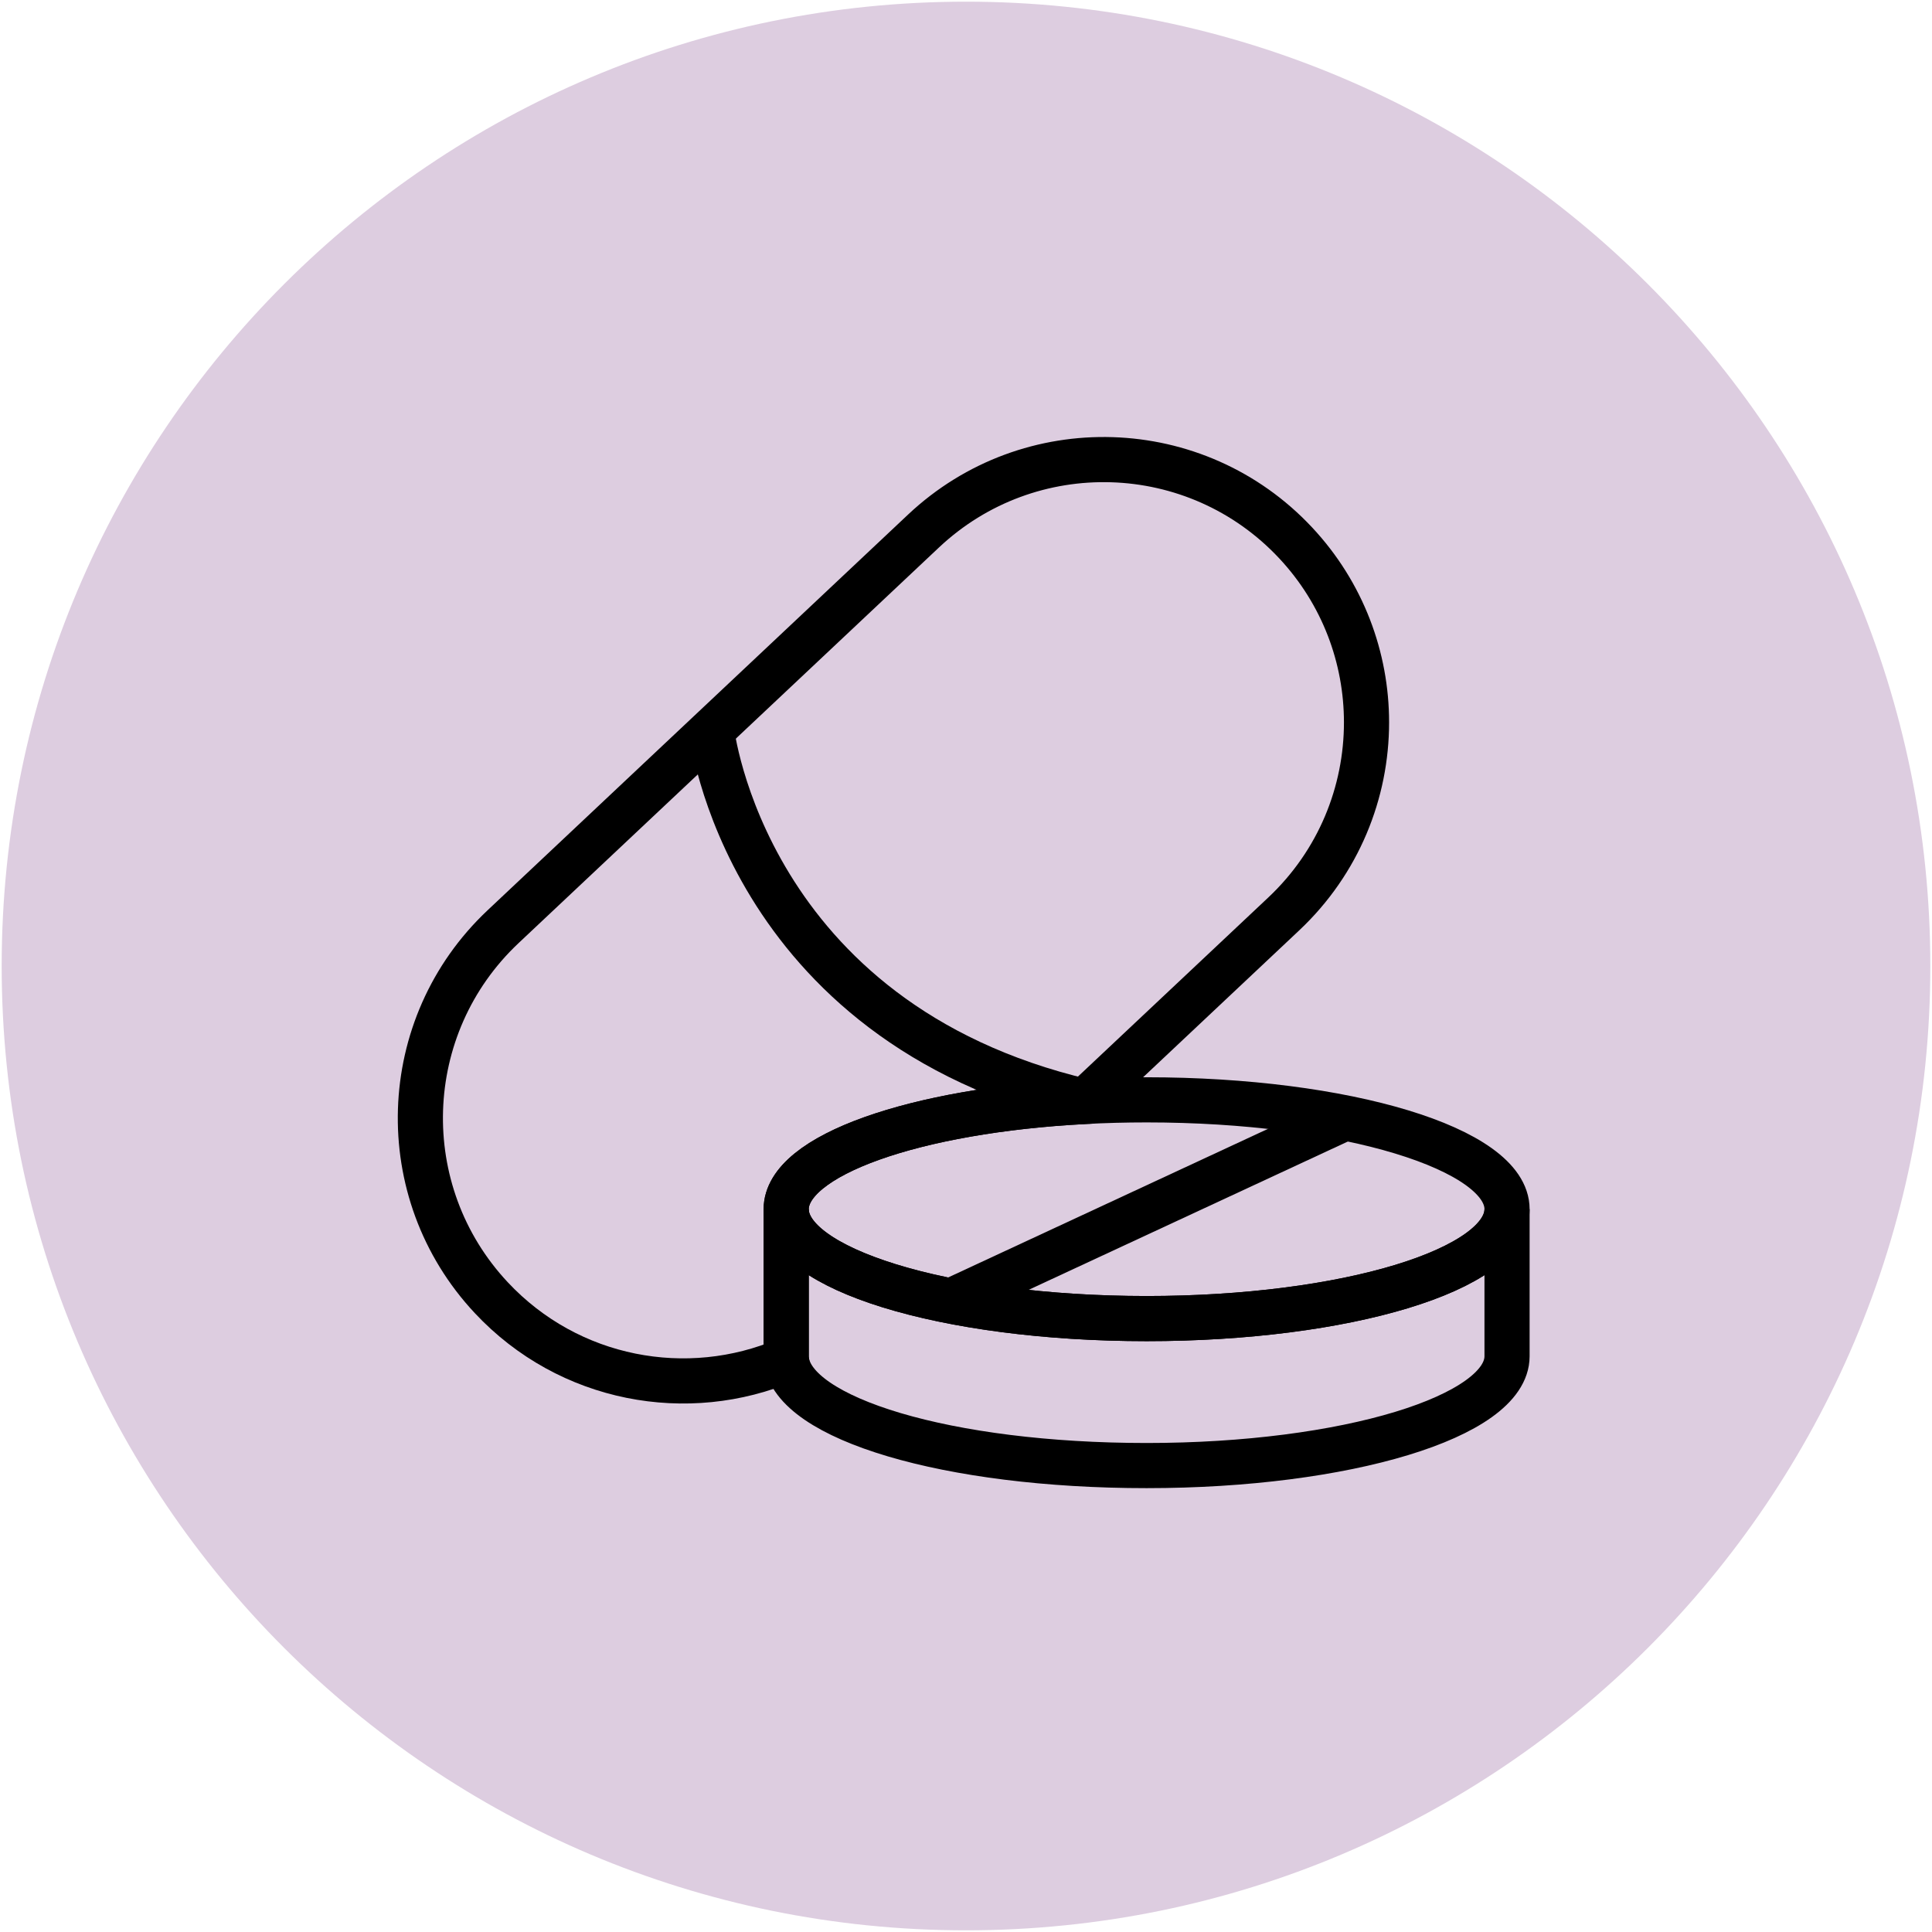
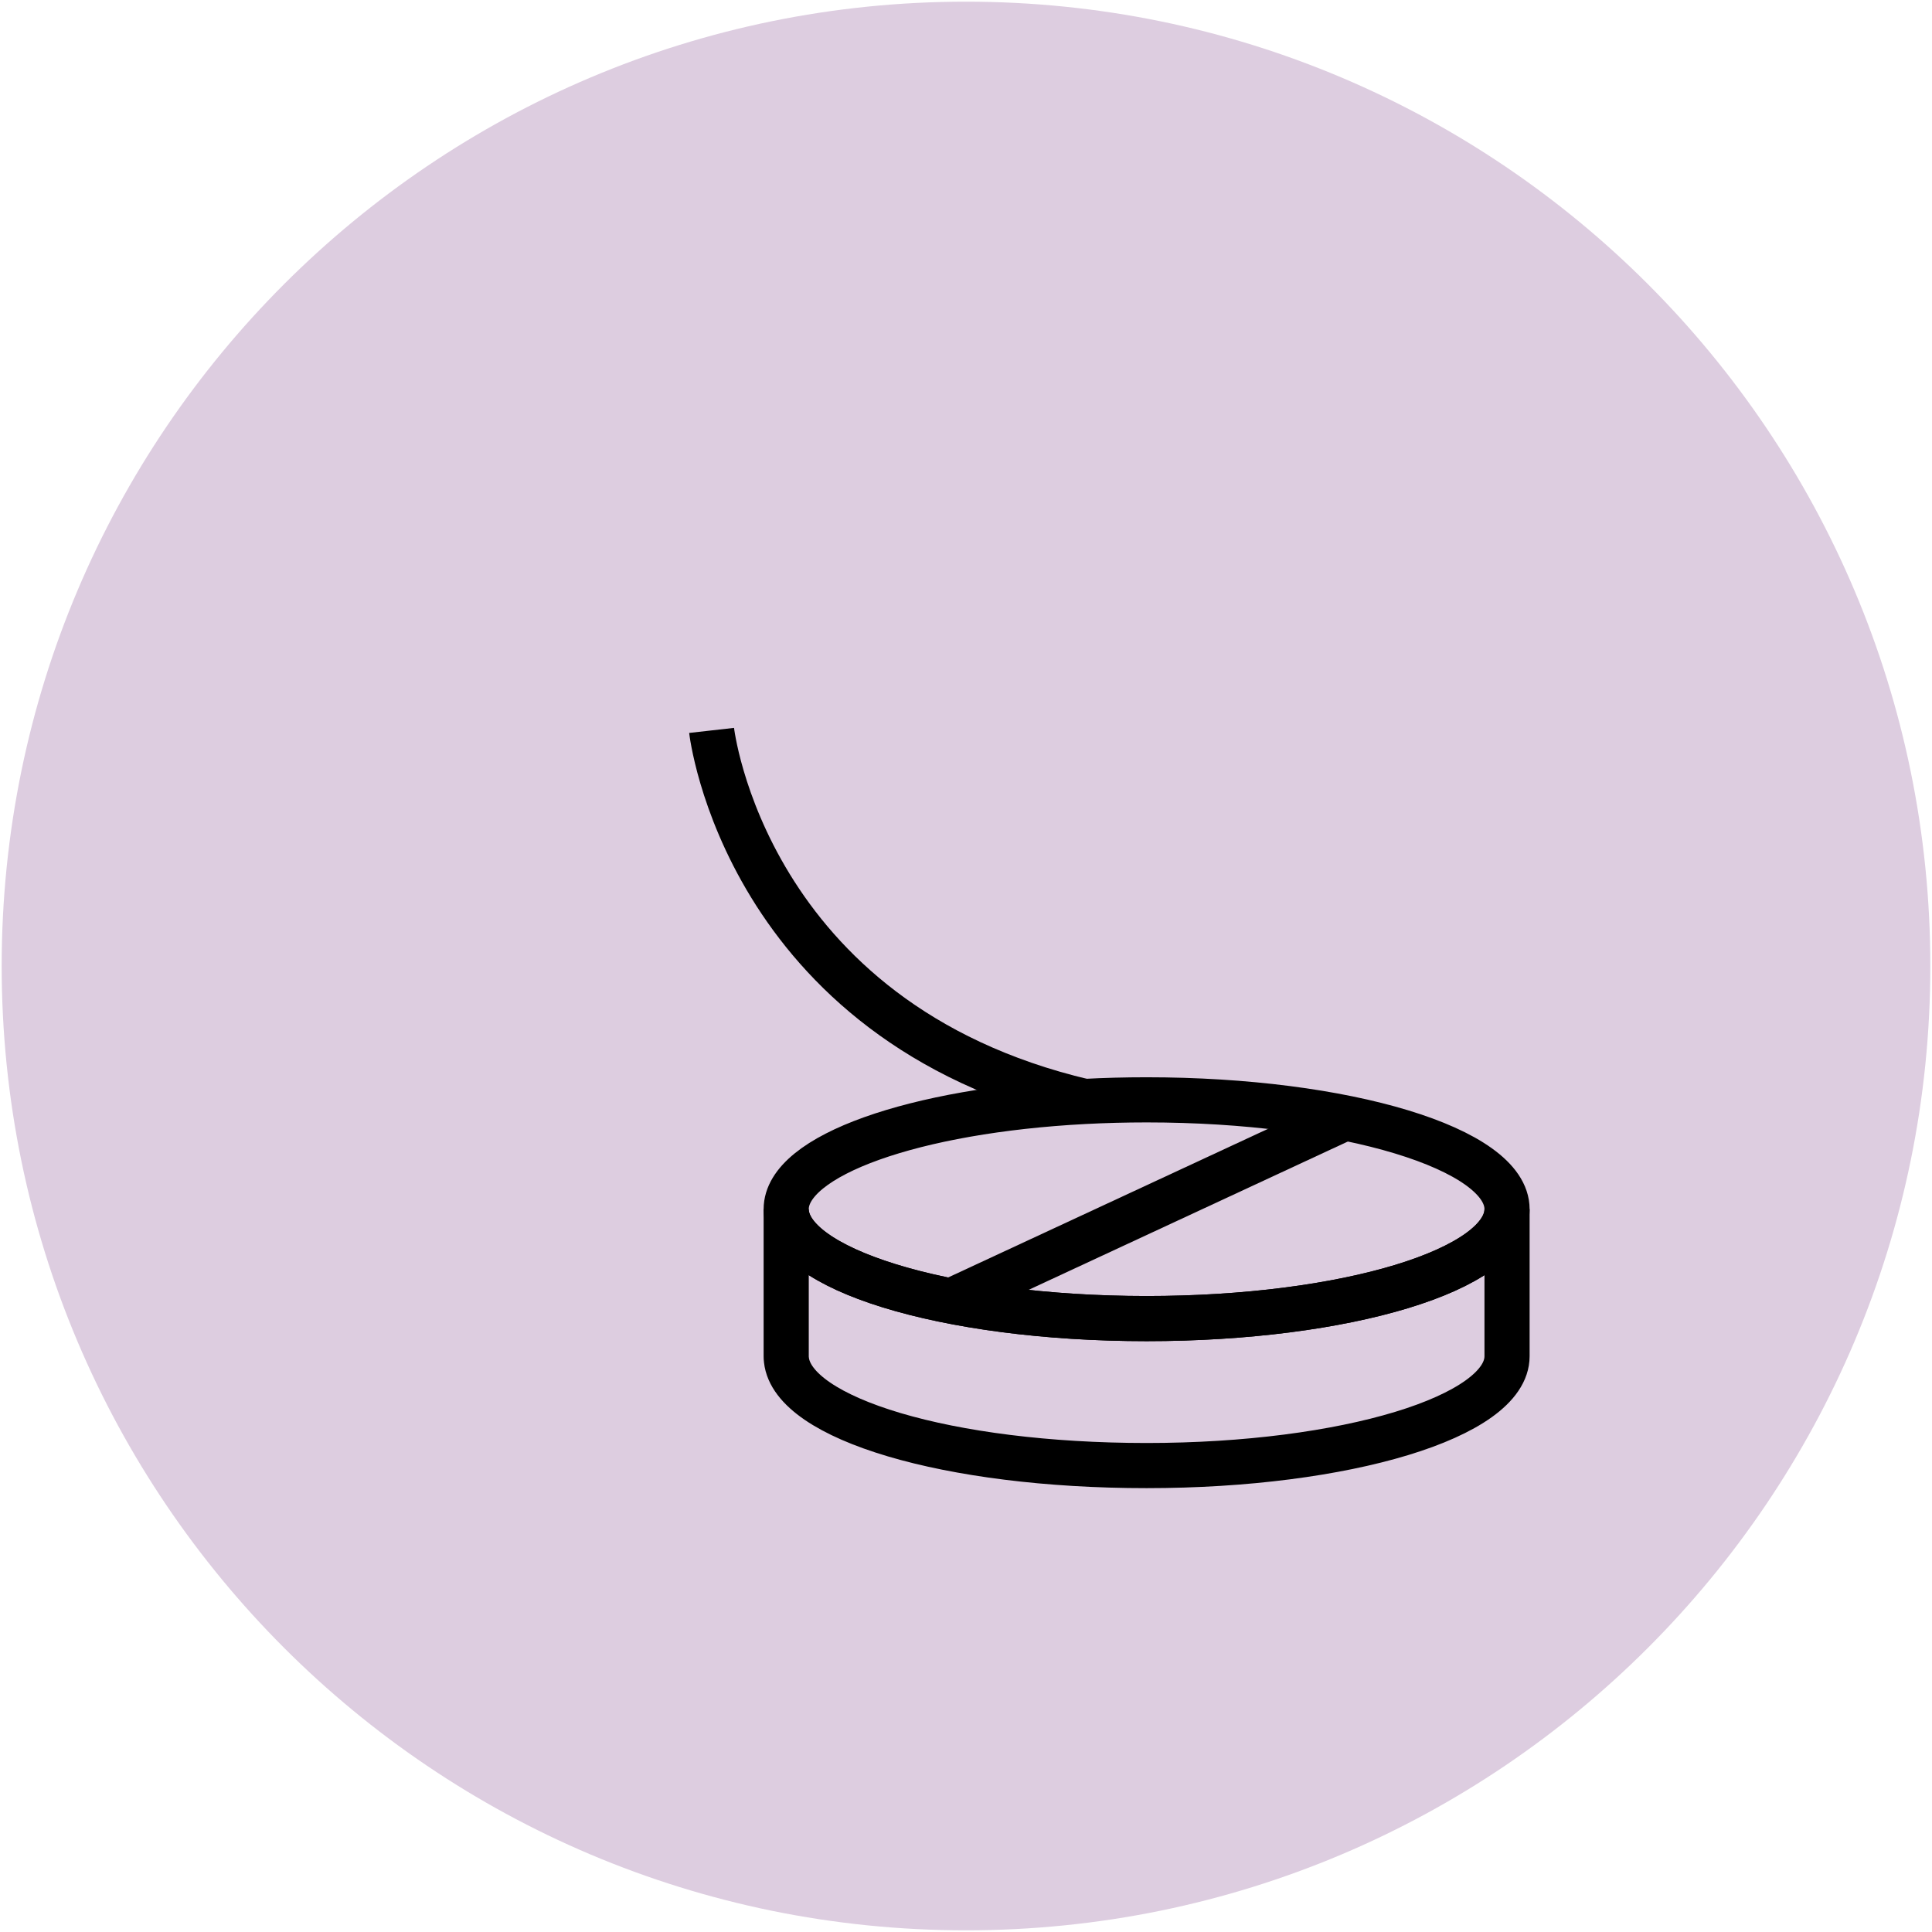
<svg xmlns="http://www.w3.org/2000/svg" width="120" height="120" viewBox="0 0 120 120" fill="none">
  <g clip-path="url(#clip0_40004213_17111)">
    <path d="M60 119.896C93.08 119.896 119.896 93.08 119.896 60C119.896 26.92 93.08 0.104 60 0.104C26.92 0.104 0.104 26.92 0.104 60C0.104 93.08 26.92 119.896 60 119.896Z" fill="#DDCDE0" />
    <path d="M93.605 75.106V84.236C93.605 87.987 83.584 91.029 71.22 91.029C58.855 91.029 49.241 88.11 48.846 84.465C48.835 84.39 48.832 84.311 48.832 84.236V75.106C48.832 76.954 51.26 78.628 55.202 79.853C59.265 81.115 64.942 81.9 71.22 81.9C83.584 81.9 93.605 78.861 93.605 75.106Z" stroke="black" stroke-width="2.804" stroke-miterlimit="10" />
    <path d="M59.062 80.812L83.547 69.435" stroke="black" stroke-width="2.804" stroke-miterlimit="10" />
-     <path d="M93.605 75.106C93.605 78.861 83.584 81.9 71.22 81.9C64.942 81.9 59.265 81.115 55.202 79.853C51.26 78.628 48.832 76.954 48.832 75.106C48.832 71.756 56.831 68.969 67.356 68.414C68.61 68.347 69.902 68.313 71.22 68.313C83.584 68.313 93.605 71.355 93.605 75.106Z" stroke="black" stroke-width="2.804" stroke-miterlimit="10" />
-     <path d="M84.877 44.868C84.877 49.214 83.153 53.549 79.74 56.762L67.356 68.414C56.831 68.969 48.832 71.756 48.832 75.106V84.236C48.832 84.311 48.835 84.39 48.846 84.465C42.714 87.084 35.34 85.755 30.518 80.605C24.367 74.035 24.692 63.726 31.247 57.558L57.361 32.983C63.939 26.793 74.296 27.118 80.469 33.712C83.416 36.861 84.877 40.87 84.877 44.868Z" stroke="black" stroke-width="2.804" stroke-miterlimit="10" />
+     <path d="M93.605 75.106C93.605 78.861 83.584 81.9 71.22 81.9C64.942 81.9 59.265 81.115 55.202 79.853C51.26 78.628 48.832 76.954 48.832 75.106C48.832 71.756 56.831 68.969 67.356 68.414C68.61 68.347 69.902 68.313 71.22 68.313C83.584 68.313 93.605 71.355 93.605 75.106" stroke="black" stroke-width="2.804" stroke-miterlimit="10" />
    <path d="M44.199 45.367C44.199 45.367 46.235 63.434 67.355 68.414" stroke="black" stroke-width="2.804" stroke-miterlimit="10" />
  </g>
  <defs>
    <clipPath id="clip0_40004213_17111">
      <rect width="120" height="120" fill="white" />
    </clipPath>
  </defs>
</svg>